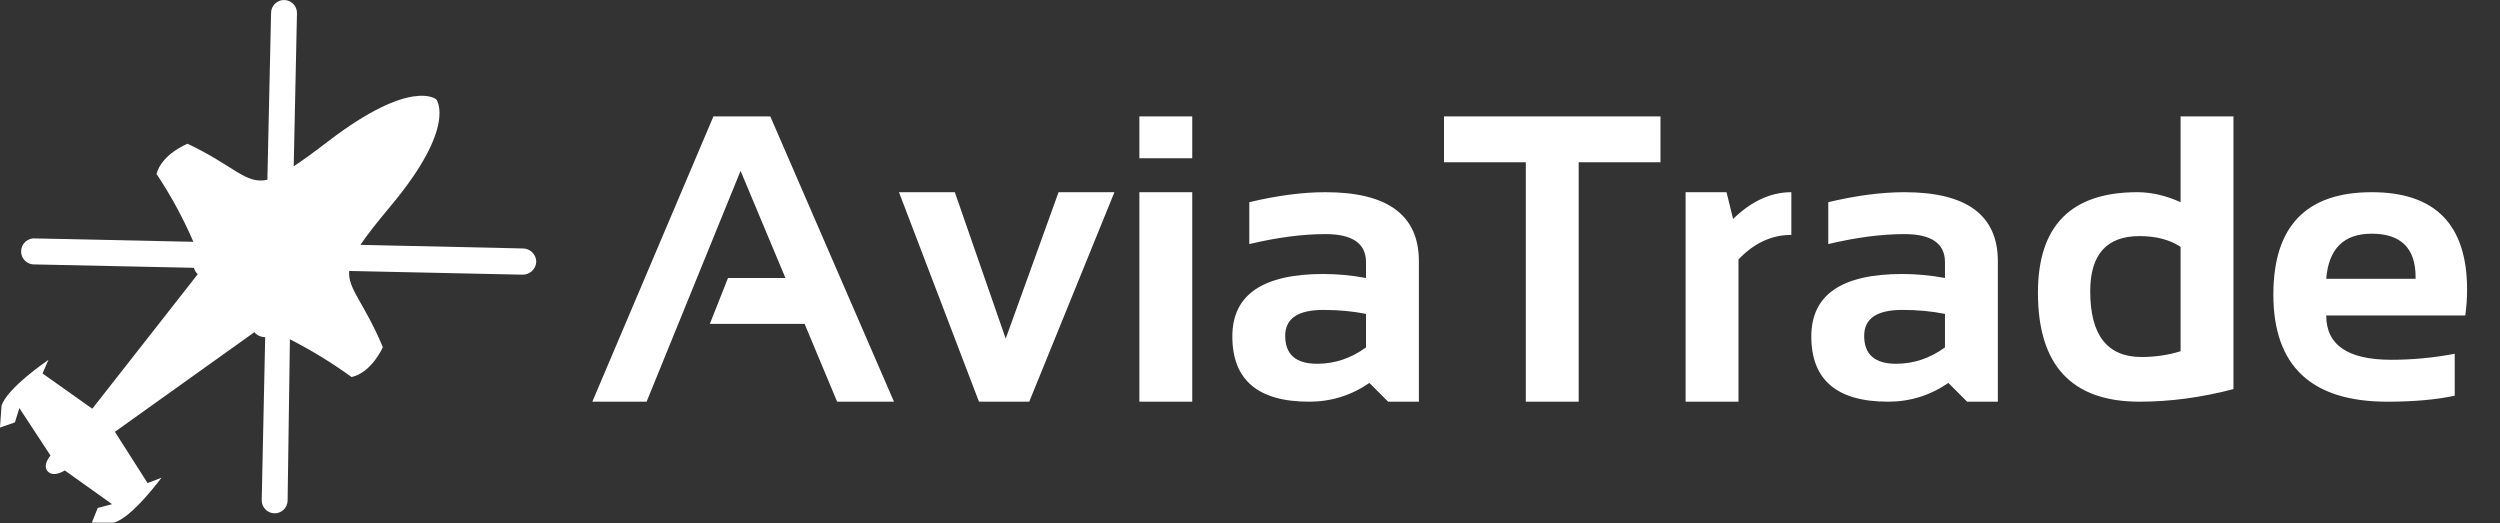
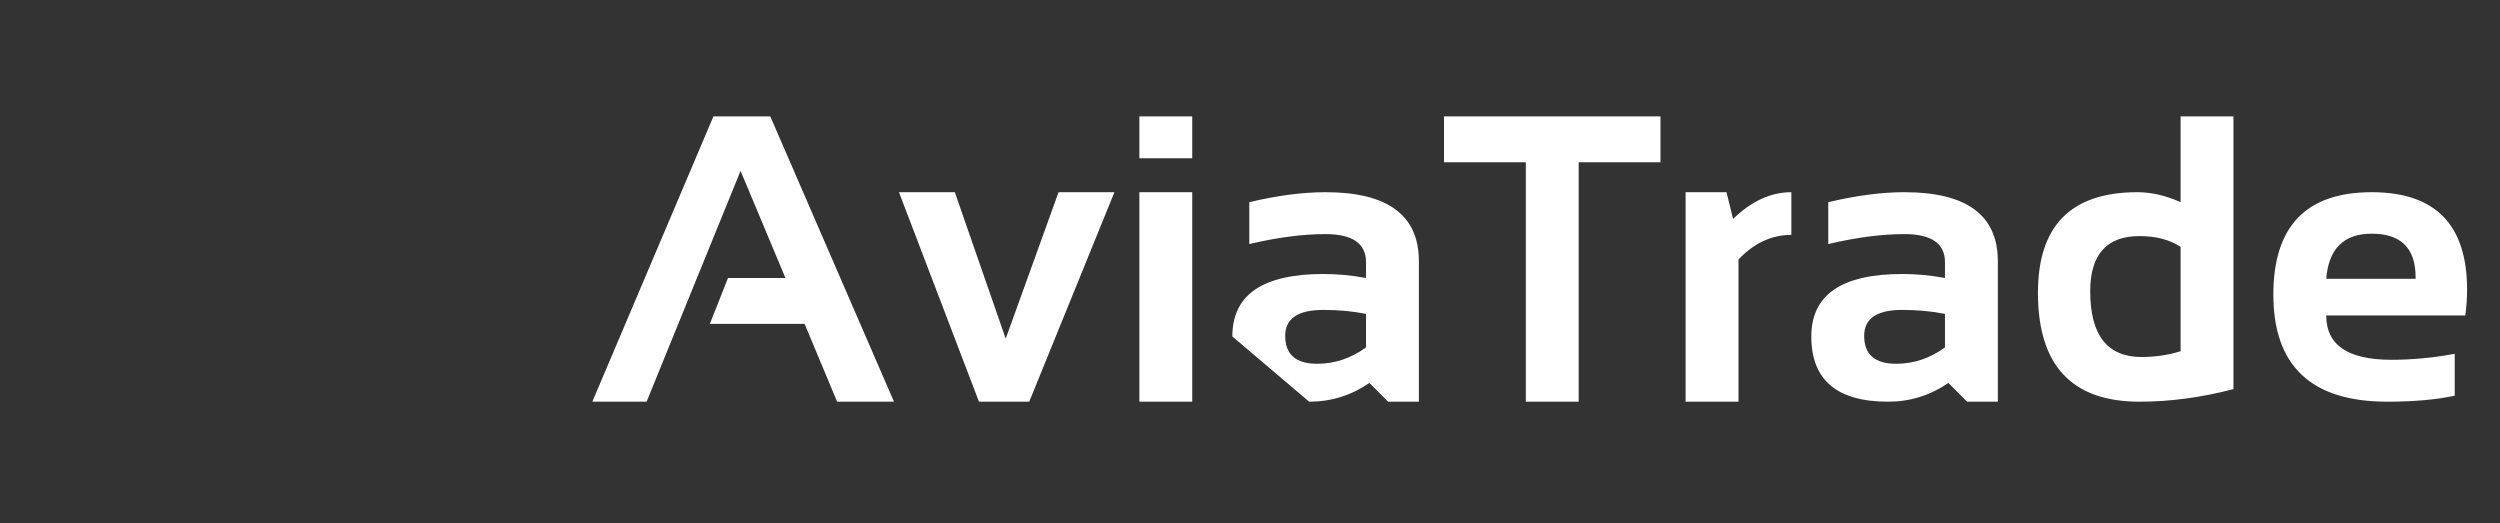
<svg xmlns="http://www.w3.org/2000/svg" width="172" height="36" viewBox="0 0 172 36" fill="none">
  <rect x="0" y="0" width="172" height="36" fill="#333333" stroke="none" />
-   <path d="M44.486 27.636H40.752L49.084 8.008H52.996L61.506 27.636H57.594L55.357 22.283H48.837L50.086 19.126H54.039L50.951 11.755L44.486 27.636ZM61.849 13.223H65.692L69.192 23.298L72.83 13.223H76.673L70.812 27.636H67.353L61.849 13.223ZM82.026 8.008V10.89H78.389V8.008H82.026ZM82.026 13.223V27.636H78.389V13.223H82.026ZM84.785 23.147C84.785 20.283 86.871 18.851 91.044 18.851C92.023 18.851 93.002 18.943 93.981 19.126V18.041C93.981 16.751 93.053 16.106 91.195 16.106C89.621 16.106 87.874 16.335 85.952 16.792V13.91C87.874 13.452 89.621 13.223 91.195 13.223C95.478 13.223 97.619 14.807 97.619 17.973V27.636H95.505L94.215 26.346C92.961 27.206 91.579 27.636 90.07 27.636C86.547 27.636 84.785 26.14 84.785 23.147ZM93.981 21.596C93.067 21.413 92.087 21.322 91.044 21.322C89.296 21.322 88.422 21.917 88.422 23.106C88.422 24.387 89.155 25.028 90.619 25.028C91.826 25.028 92.948 24.653 93.981 23.902V21.596ZM114.241 8.008V11.165H108.613V27.636H104.976V11.165H99.348V8.008H114.241ZM115.97 27.636V13.223H118.784L119.237 15.063C120.5 13.837 121.836 13.223 123.245 13.223V16.161C121.891 16.161 120.678 16.724 119.608 17.849V27.636H115.97ZM124.618 23.147C124.618 20.283 126.704 18.851 130.877 18.851C131.856 18.851 132.835 18.943 133.814 19.126V18.041C133.814 16.751 132.885 16.106 131.028 16.106C129.454 16.106 127.706 16.335 125.785 16.792V13.91C127.706 13.452 129.454 13.223 131.028 13.223C135.31 13.223 137.452 14.807 137.452 17.973V27.636H135.338L134.048 26.346C132.794 27.206 131.412 27.636 129.902 27.636C126.379 27.636 124.618 26.14 124.618 23.147ZM133.814 21.596C132.899 21.413 131.92 21.322 130.877 21.322C129.129 21.322 128.255 21.917 128.255 23.106C128.255 24.387 128.987 25.028 130.451 25.028C131.659 25.028 132.78 24.653 133.814 23.902V21.596ZM150.025 16.984C149.274 16.49 148.332 16.243 147.197 16.243C144.937 16.243 143.807 17.511 143.807 20.045C143.807 23.056 144.983 24.561 147.334 24.561C148.286 24.561 149.183 24.428 150.025 24.163V16.984ZM153.662 26.771C151.457 27.348 149.302 27.636 147.197 27.636C142.539 27.636 140.21 25.138 140.21 20.141C140.21 15.53 142.489 13.223 147.046 13.223C148.016 13.223 149.009 13.452 150.025 13.91V8.008H153.662V26.771ZM163.174 13.223C167.548 13.223 169.735 15.456 169.735 19.922C169.735 20.517 169.694 21.111 169.611 21.706H160.044C160.044 23.738 161.536 24.753 164.519 24.753C165.974 24.753 167.429 24.616 168.884 24.341V27.224C167.612 27.498 166.066 27.636 164.245 27.636C159.02 27.636 156.407 25.179 156.407 20.265C156.407 15.571 158.663 13.223 163.174 13.223ZM160.044 19.181H166.194V19.071C166.194 17.076 165.187 16.078 163.174 16.078C161.252 16.078 160.209 17.113 160.044 19.181Z" fill="white" />
-   <path d="M36.895 18.006C36.893 17.883 36.867 17.762 36.818 17.65C36.769 17.538 36.699 17.436 36.61 17.351C36.522 17.266 36.417 17.2 36.303 17.155C36.189 17.111 36.067 17.09 35.944 17.093L24.797 16.846C25.253 16.164 25.927 15.311 26.878 14.173C31.49 8.662 30.015 6.836 30.015 6.836C30.015 6.836 28.308 5.338 22.595 9.71C21.615 10.459 20.843 11.028 20.207 11.44L20.432 0.891C20.432 0.655 20.338 0.428 20.171 0.261C20.004 0.094 19.777 0 19.541 0C19.305 0 19.078 0.094 18.911 0.261C18.744 0.428 18.65 0.655 18.65 0.891L18.395 12.368C16.898 12.698 16.149 11.432 12.907 9.89C12.907 9.89 11.155 10.572 10.766 11.964C11.751 13.442 12.601 15.005 13.304 16.636L2.448 16.404C2.324 16.39 2.199 16.402 2.08 16.44C1.961 16.477 1.851 16.539 1.757 16.621C1.664 16.704 1.588 16.804 1.535 16.918C1.483 17.03 1.454 17.153 1.452 17.278C1.449 17.403 1.472 17.526 1.52 17.642C1.568 17.757 1.639 17.861 1.73 17.947C1.82 18.033 1.927 18.099 2.044 18.142C2.162 18.184 2.286 18.202 2.411 18.193L13.342 18.425C13.387 18.593 13.478 18.746 13.604 18.867L6.349 28.121L2.927 25.695L3.332 24.759C3.332 24.759 0.479 26.691 0.105 27.919L0 29.416L1.026 29.057L1.333 28.076L3.474 31.34C3.474 31.34 2.882 32.014 3.294 32.441C3.706 32.867 4.455 32.366 4.455 32.366L7.711 34.687L6.723 34.949L6.319 35.959H7.816C9.052 35.667 11.111 32.867 11.111 32.867L10.152 33.234L7.906 29.708L17.497 22.857C17.59 22.964 17.705 23.05 17.834 23.108C17.963 23.166 18.104 23.196 18.245 23.194L18.006 34.425C18.006 34.661 18.1 34.888 18.267 35.055C18.434 35.222 18.661 35.316 18.897 35.316C19.133 35.316 19.36 35.222 19.527 35.055C19.694 34.888 19.788 34.661 19.788 34.425L19.945 23.344C21.426 24.097 22.846 24.966 24.19 25.942C25.598 25.613 26.339 23.883 26.339 23.883C25.059 20.814 23.913 19.885 24.025 18.642L35.907 18.897C36.031 18.904 36.154 18.886 36.271 18.845C36.388 18.804 36.495 18.741 36.587 18.658C36.679 18.575 36.754 18.474 36.806 18.363C36.859 18.251 36.89 18.13 36.895 18.006Z" fill="white" />
+   <path d="M44.486 27.636H40.752L49.084 8.008H52.996L61.506 27.636H57.594L55.357 22.283H48.837L50.086 19.126H54.039L50.951 11.755L44.486 27.636ZM61.849 13.223H65.692L69.192 23.298L72.83 13.223H76.673L70.812 27.636H67.353L61.849 13.223ZM82.026 8.008V10.89H78.389V8.008H82.026ZM82.026 13.223V27.636H78.389V13.223H82.026ZM84.785 23.147C84.785 20.283 86.871 18.851 91.044 18.851C92.023 18.851 93.002 18.943 93.981 19.126V18.041C93.981 16.751 93.053 16.106 91.195 16.106C89.621 16.106 87.874 16.335 85.952 16.792V13.91C87.874 13.452 89.621 13.223 91.195 13.223C95.478 13.223 97.619 14.807 97.619 17.973V27.636H95.505L94.215 26.346C92.961 27.206 91.579 27.636 90.07 27.636ZM93.981 21.596C93.067 21.413 92.087 21.322 91.044 21.322C89.296 21.322 88.422 21.917 88.422 23.106C88.422 24.387 89.155 25.028 90.619 25.028C91.826 25.028 92.948 24.653 93.981 23.902V21.596ZM114.241 8.008V11.165H108.613V27.636H104.976V11.165H99.348V8.008H114.241ZM115.97 27.636V13.223H118.784L119.237 15.063C120.5 13.837 121.836 13.223 123.245 13.223V16.161C121.891 16.161 120.678 16.724 119.608 17.849V27.636H115.97ZM124.618 23.147C124.618 20.283 126.704 18.851 130.877 18.851C131.856 18.851 132.835 18.943 133.814 19.126V18.041C133.814 16.751 132.885 16.106 131.028 16.106C129.454 16.106 127.706 16.335 125.785 16.792V13.91C127.706 13.452 129.454 13.223 131.028 13.223C135.31 13.223 137.452 14.807 137.452 17.973V27.636H135.338L134.048 26.346C132.794 27.206 131.412 27.636 129.902 27.636C126.379 27.636 124.618 26.14 124.618 23.147ZM133.814 21.596C132.899 21.413 131.92 21.322 130.877 21.322C129.129 21.322 128.255 21.917 128.255 23.106C128.255 24.387 128.987 25.028 130.451 25.028C131.659 25.028 132.78 24.653 133.814 23.902V21.596ZM150.025 16.984C149.274 16.49 148.332 16.243 147.197 16.243C144.937 16.243 143.807 17.511 143.807 20.045C143.807 23.056 144.983 24.561 147.334 24.561C148.286 24.561 149.183 24.428 150.025 24.163V16.984ZM153.662 26.771C151.457 27.348 149.302 27.636 147.197 27.636C142.539 27.636 140.21 25.138 140.21 20.141C140.21 15.53 142.489 13.223 147.046 13.223C148.016 13.223 149.009 13.452 150.025 13.91V8.008H153.662V26.771ZM163.174 13.223C167.548 13.223 169.735 15.456 169.735 19.922C169.735 20.517 169.694 21.111 169.611 21.706H160.044C160.044 23.738 161.536 24.753 164.519 24.753C165.974 24.753 167.429 24.616 168.884 24.341V27.224C167.612 27.498 166.066 27.636 164.245 27.636C159.02 27.636 156.407 25.179 156.407 20.265C156.407 15.571 158.663 13.223 163.174 13.223ZM160.044 19.181H166.194V19.071C166.194 17.076 165.187 16.078 163.174 16.078C161.252 16.078 160.209 17.113 160.044 19.181Z" fill="white" />
</svg>